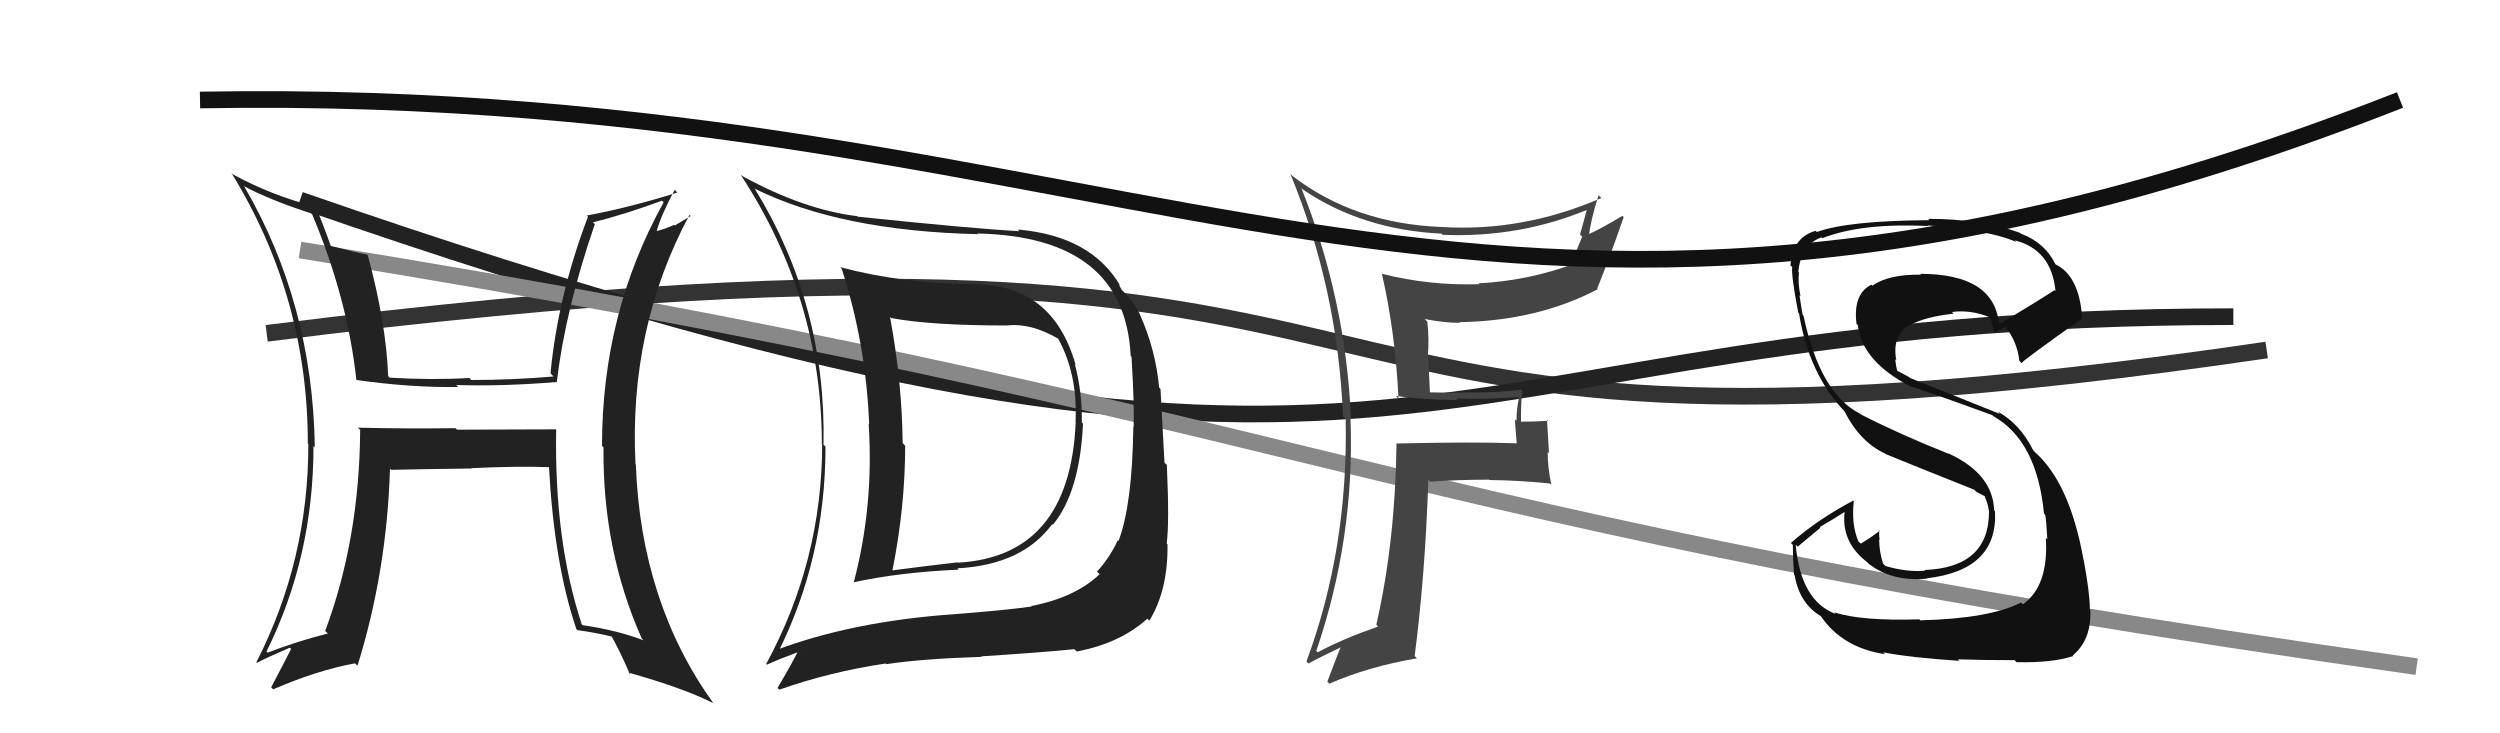
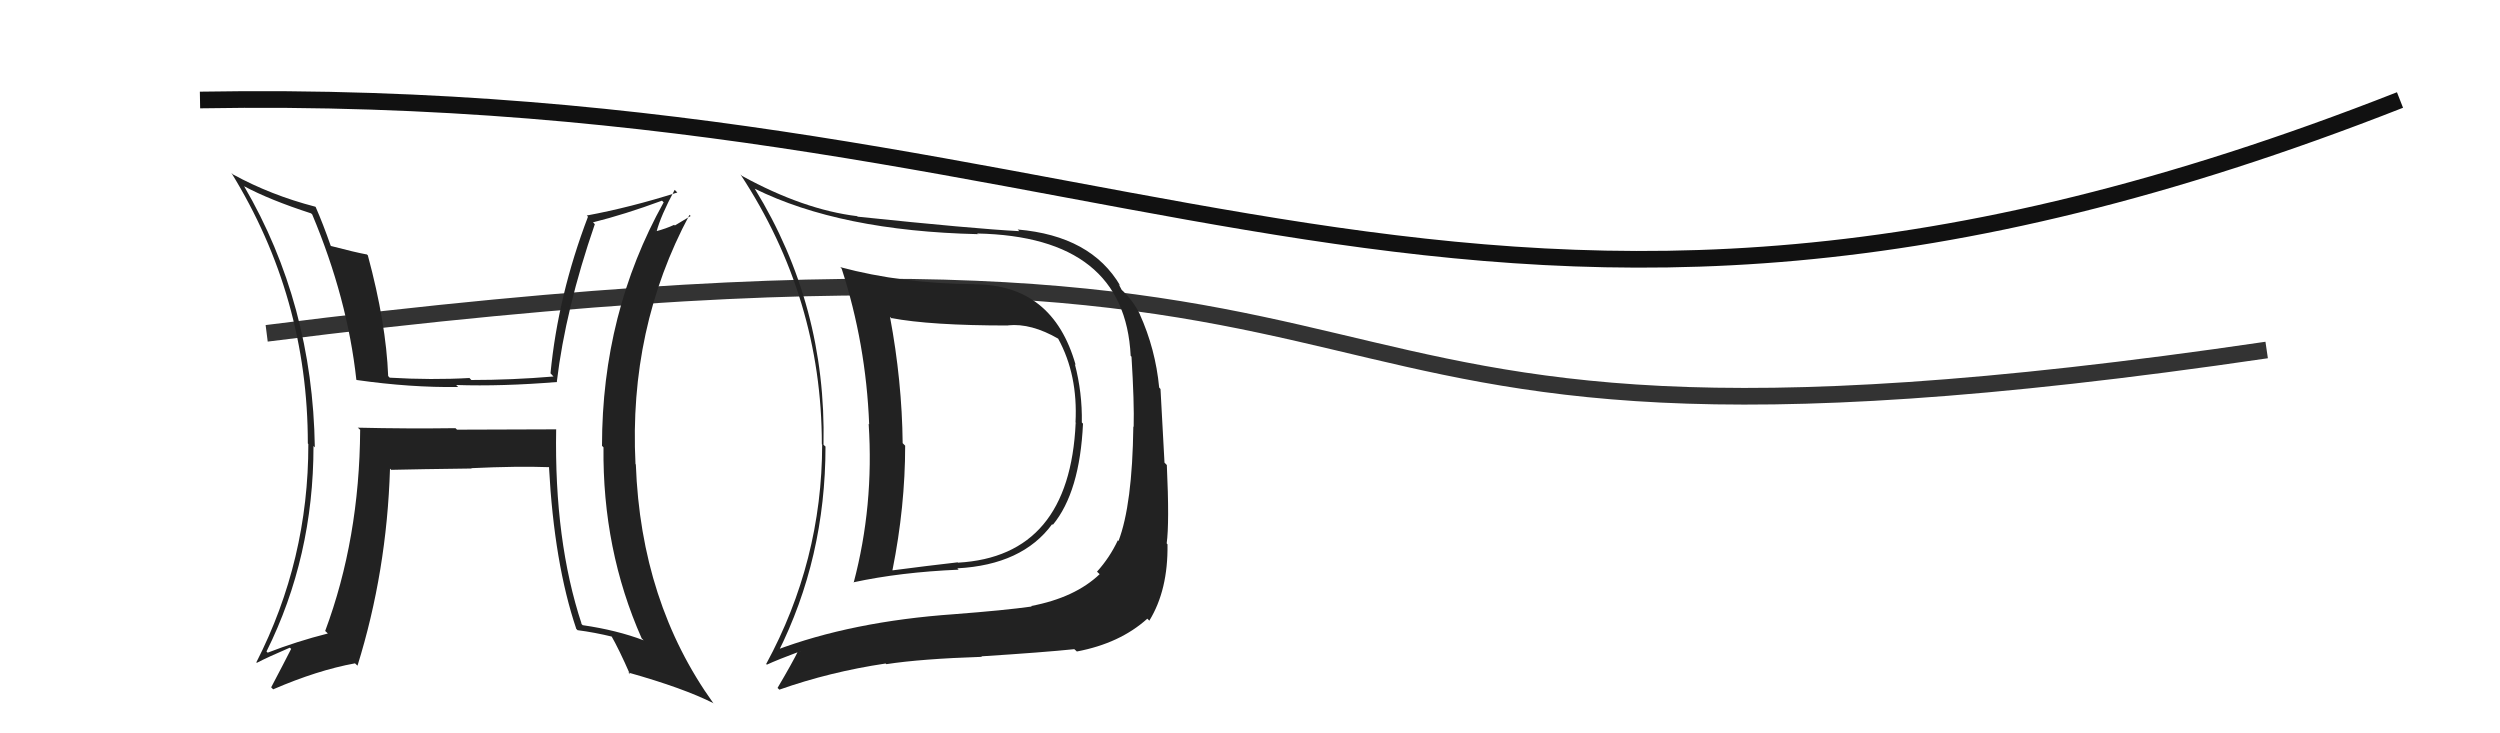
<svg xmlns="http://www.w3.org/2000/svg" width="150" height="44" viewBox="0,0,150,44">
  <path d="M16 20 C95 10,68 31,136 21" stroke="#333" fill="none" />
-   <path d="M18 12 C87 36,83 19,134 19" stroke="#222" fill="none" />
-   <path d="M18 15 C80 25,81 31,145 40" stroke="#888" fill="none" />
  <path fill="#222" d="M33.22 25.60L33.38 25.76L27.42 25.78L27.33 25.69Q24.41 25.73 21.48 25.66L21.45 25.64L21.61 25.79Q21.57 32.34 19.51 37.86L19.58 37.92L19.67 38.01Q17.81 38.48 16.06 39.16L16.12 39.22L15.99 39.09Q18.81 33.42 18.81 26.76L18.72 26.67L18.89 26.84Q18.76 18.22 14.65 11.18L14.75 11.28L14.64 11.17Q16.19 12.00 18.66 12.80L18.76 12.89L18.73 12.86Q20.85 17.91 21.38 22.78L21.36 22.76L21.40 22.80Q24.63 23.26 27.49 23.22L27.46 23.19L27.37 23.10Q30.12 23.19 33.43 22.92L33.41 22.90L33.41 22.90Q33.93 18.55 35.69 13.45L35.55 13.31L35.58 13.34Q37.47 12.87 39.72 12.04L39.79 12.11L39.82 12.14Q36.12 18.79 36.12 26.75L36.26 26.89L36.21 26.83Q36.14 32.97 38.50 38.30L38.60 38.40L38.62 38.42Q37.02 37.81 34.96 37.51L34.80 37.35L34.90 37.44Q33.25 32.45 33.37 25.75ZM34.56 37.72L34.56 37.71L34.65 37.81Q35.66 37.94 36.77 38.21L36.77 38.22L36.65 38.10Q37.15 38.97 37.80 40.46L37.80 40.46L37.69 40.35Q41.03 41.29 42.82 42.20L42.87 42.25L42.80 42.19Q38.45 36.13 38.15 27.86L38.13 27.85L38.13 27.84Q37.72 19.70 41.37 12.89L41.44 12.96L40.49 13.53L40.45 13.49Q39.96 13.72 39.35 13.88L39.26 13.79L39.39 13.91Q39.64 12.95 40.48 11.39L40.61 11.52L40.64 11.55Q37.84 12.44 35.21 12.93L35.24 12.97L35.28 13.00Q33.48 17.72 33.03 22.40L33.05 22.42L33.21 22.59Q30.72 22.80 28.28 22.80L28.11 22.62L28.17 22.68Q25.90 22.81 23.38 22.66L23.25 22.52L23.29 22.56Q23.17 19.40 22.07 15.32L21.95 15.21L22.02 15.27Q21.31 15.14 19.86 14.76L19.92 14.82L19.84 14.74Q19.39 13.45 18.94 12.42L18.93 12.41L18.91 12.40Q16.25 11.71 13.97 10.46L13.91 10.40L13.88 10.37Q18.47 17.82 18.47 26.61L18.64 26.78L18.50 26.64Q18.51 33.61 15.38 39.74L15.41 39.77L15.41 39.77Q16.06 39.43 17.39 38.86L17.43 38.90L17.47 38.93Q17.07 39.72 16.27 41.24L16.43 41.40L16.39 41.36Q19.05 40.21 21.30 39.80L21.31 39.81L21.45 39.94Q23.21 34.29 23.40 28.12L23.50 28.22L23.48 28.19Q25.11 28.15 28.30 28.11L28.19 28.00L28.28 28.09Q31.05 27.96 32.95 28.03L32.97 28.05L32.94 28.03Q33.25 33.81 34.58 37.74Z" />
-   <path fill="#444" d="M83.77 23.78L83.83 23.84L83.75 23.76Q85.63 24.00 87.45 24.00L87.37 23.92L87.36 23.91Q89.21 23.97 91.04 23.82L91.12 23.90L91.13 23.91Q90.99 24.53 90.99 25.25L90.89 25.16L91.00 26.60L91.00 26.60Q88.54 26.50 83.78 26.61L83.91 26.74L83.79 26.62Q83.72 32.49 82.58 37.48L82.62 37.52L82.69 37.59Q80.54 38.34 79.06 39.14L78.88 38.96L78.98 39.05Q81.30 32.24 81.03 25.12L80.98 25.07L81.06 25.14Q80.75 17.95 78.08 11.28L78.08 11.28L78.17 11.37Q81.74 13.79 86.50 14.02L86.58 14.11L86.57 14.09Q91.24 14.28 95.39 12.52L95.27 12.40L95.26 12.39Q95.03 13.27 94.80 14.07L94.93 14.20L94.32 15.69L94.46 15.82Q91.68 16.85 88.71 17.00L88.62 16.91L88.76 17.05Q85.78 17.15 82.93 16.43L82.95 16.46L82.91 16.41Q83.72 19.93 83.91 23.92ZM96.00 11.80L96.02 11.82L96.08 11.88Q91.38 13.92 86.51 13.62L86.57 13.68L86.51 13.62Q81.28 13.42 77.55 10.56L77.50 10.51L77.42 10.43Q80.27 17.36 80.58 24.97L80.66 25.05L80.74 25.14Q80.90 32.91 78.39 39.68L78.40 39.70L78.51 39.81Q79.20 39.43 80.57 38.78L80.46 38.67L80.49 38.70Q80.21 39.38 79.64 40.90L79.66 40.92L79.76 41.02Q82.12 39.99 85.02 39.50L84.93 39.41L84.88 39.36Q85.51 34.51 85.70 28.80L85.68 28.78L85.80 28.90Q87.51 28.78 89.33 28.78L89.30 28.75L89.36 28.80Q91.16 28.82 92.99 29.01L93.06 29.08L93.08 29.09Q92.86 28.04 92.86 27.12L92.94 27.20L92.82 25.18L92.88 25.25Q92.06 25.30 91.22 25.30L91.23 25.30L91.26 25.34Q91.25 24.45 91.32 23.42L91.40 23.50L91.29 23.38Q89.89 23.55 88.48 23.55L88.63 23.70L88.48 23.55Q87.11 23.58 85.74 23.54L85.80 23.60L85.69 21.36L85.67 21.34Q85.76 20.37 85.64 19.30L85.66 19.32L85.48 19.14Q86.62 19.37 87.61 19.37L87.52 19.27L87.58 19.33Q92.25 19.25 95.87 17.35L95.93 17.41L95.83 17.31Q96.51 15.66 97.42 13.03L97.41 13.02L97.34 12.95Q96.01 13.76 95.21 14.10L95.32 14.21L95.33 14.21Q95.42 13.28 95.91 11.72Z" />
-   <path fill="#111" d="M115.22 37.23L115.17 37.17L115.16 37.16Q111.69 37.27 110.05 36.74L110.06 36.75L110.15 36.84Q108.05 36.07 107.74 32.68L107.86 32.80L109.23 31.66L109.19 31.62Q109.99 31.16 110.75 30.67L110.85 30.77L110.69 30.60Q110.42 32.50 112.02 33.72L112.06 33.76L112.09 33.80Q113.48 34.91 115.61 34.72L115.57 34.68L115.59 34.70Q119.89 34.21 119.70 30.67L119.69 30.66L119.65 30.62Q119.57 28.44 116.94 27.22L116.87 27.15L116.95 27.24Q114.00 26.07 111.64 24.86L111.73 24.94L111.62 24.83Q109.20 23.63 108.21 18.94L108.13 18.87L108.16 18.90Q108.08 18.48 107.97 17.72L107.93 17.68L108.03 17.78Q107.86 16.92 107.94 16.35L107.97 16.39L107.90 16.32Q108.04 14.70 109.29 14.24L109.40 14.36L109.34 14.29Q111.69 13.37 115.69 13.56L115.72 13.59L115.65 13.53Q117.48 13.64 118.28 13.72L118.48 13.91L118.42 13.85Q119.93 14.07 120.99 14.52L120.94 14.47L120.89 14.42Q123.10 14.99 123.33 17.47L123.29 17.43L123.27 17.41Q122.21 18.10 120.00 19.43L120.03 19.47L119.93 19.36Q119.59 16.43 115.21 16.43L115.21 16.43L115.26 16.48Q113.33 16.45 112.34 17.14L112.28 17.08L112.28 17.08Q111.17 17.64 111.39 19.43L111.40 19.44L111.47 19.51Q111.72 21.70 114.69 23.22L114.54 23.07L114.68 23.21Q115.05 23.27 119.54 24.91L119.69 25.06L119.60 24.97Q122.22 26.45 122.64 30.82L122.78 30.97L122.71 30.89Q122.77 31.11 122.84 32.36L122.82 32.34L122.75 32.27Q122.93 35.16 121.37 36.26L121.17 36.06L121.26 36.15Q119.41 37.11 115.22 37.22ZM117.52 39.61L117.64 39.72L117.47 39.56Q118.90 39.61 120.88 39.61L121.03 39.77L121.00 39.73Q123.14 39.78 124.40 39.36L124.23 39.19L124.36 39.33Q125.49 38.40 125.42 36.61L125.46 36.65L125.39 36.59Q125.40 35.64 125.02 33.59L125.03 33.60L125.01 33.58Q124.19 28.99 122.10 27.13L122.01 27.03L122.00 27.03Q121.19 25.41 119.85 24.69L120.00 24.84L114.61 22.68L114.57 22.64Q114.22 22.44 113.76 22.21L113.84 22.30L113.77 21.96L113.71 21.55L113.78 21.63Q113.49 20.08 114.63 19.47L114.63 19.47L114.65 19.49Q115.50 19.01 117.21 18.82L117.23 18.83L117.12 18.72Q118.23 18.57 119.37 19.03L119.43 19.09L119.41 19.07Q119.49 19.19 119.68 20.02L119.81 20.16L119.63 19.97Q119.84 19.84 120.33 19.61L120.46 19.74L120.31 19.59Q121.04 20.51 121.16 21.65L121.27 21.76L121.29 21.79Q121.30 21.68 124.95 19.09L124.98 19.12L124.93 19.07Q124.76 16.54 123.31 15.85L123.18 15.72L123.34 15.88Q122.70 14.55 121.25 14.02L121.22 13.99L121.20 13.97Q118.88 13.13 115.68 13.13L115.83 13.28L115.76 13.21Q110.87 13.24 109.01 13.92L108.98 13.89L108.93 13.85Q107.55 14.25 107.43 15.92L107.44 15.94L107.53 16.02Q107.47 16.53 107.89 18.74L107.87 18.72L107.94 18.80Q108.53 22.46 110.70 24.71L110.80 24.81L110.67 24.68Q111.60 26.52 113.10 27.21L113.12 27.23L113.13 27.24Q114.53 27.82 118.45 29.38L118.58 29.51L118.49 29.46L119.15 29.81L119.09 29.79L119.08 29.78Q119.28 30.24 119.32 30.59L119.34 30.61L119.34 30.61Q119.39 34.05 115.47 34.20L115.52 34.25L115.51 34.24Q114.42 34.34 113.13 33.96L113.04 33.87L112.98 33.81Q112.75 33.08 112.75 32.36L112.79 32.39L112.78 32.39Q112.73 32.07 112.76 31.80L112.76 31.80L112.80 31.83Q112.44 32.13 111.65 32.62L111.51 32.49L111.50 32.48Q111.07 31.44 111.23 30.07L111.13 29.97L111.19 30.04Q109.05 31.17 107.45 32.58L107.44 32.57L107.57 32.69Q107.57 33.45 107.64 34.48L107.62 34.47L107.68 34.52Q107.97 36.22 109.27 36.98L109.24 36.96L109.25 36.97Q110.55 38.87 113.10 39.25L113.12 39.27L112.99 39.14Q114.64 39.46 117.57 39.65Z" />
  <path fill="#222" d="M58.48 17.10L58.59 17.20L58.44 17.05Q54.11 17.02 50.42 16.03L50.46 16.08L50.50 16.12Q51.96 20.62 52.15 25.46L52.14 25.45L52.12 25.43Q52.44 30.35 51.22 34.96L51.08 34.82L51.20 34.94Q54.02 34.33 57.52 34.18L57.39 34.05L57.44 34.10Q61.34 33.89 63.13 31.45L63.18 31.50L63.17 31.49Q64.79 29.53 64.98 25.42L64.98 25.42L64.91 25.35Q64.94 23.56 64.49 21.84L64.45 21.80L64.54 21.90Q63.17 17.06 58.45 17.06ZM46.62 39.16L46.68 39.21L46.66 39.19Q49.53 33.49 49.53 26.79L49.49 26.76L49.41 26.68Q49.59 18.33 45.29 11.33L45.21 11.24L45.28 11.32Q50.42 13.86 58.68 14.05L58.74 14.12L58.63 14.01Q67.49 14.19 67.84 21.35L67.93 21.44L67.89 21.40Q68.06 24.16 68.02 25.61L67.97 25.56L68.00 25.59Q67.94 30.29 67.11 32.46L67.11 32.46L67.07 32.42Q66.58 33.46 65.82 34.30L65.99 34.46L65.98 34.45Q64.50 35.86 61.87 36.36L61.94 36.42L61.91 36.39Q60.27 36.62 57.26 36.85L57.27 36.86L57.27 36.85Q51.11 37.28 46.50 39.03ZM64.54 39.03L64.51 38.99L64.61 39.09Q67.20 38.60 68.84 37.12L68.92 37.20L68.96 37.24Q70.09 35.40 70.05 32.66L69.99 32.59L70.00 32.61Q70.17 31.40 70.01 27.90L69.87 27.76L69.63 23.34L69.55 23.25Q69.33 20.94 68.38 18.84L68.35 18.81L68.40 18.87Q67.98 18.02 67.29 17.38L67.29 17.37L67.12 17.05L67.22 17.15Q65.47 14.15 61.06 13.77L61.08 13.79L61.16 13.87Q58.46 13.73 51.46 13.00L51.32 12.87L51.43 12.97Q48.22 12.58 44.53 10.56L44.41 10.45L44.43 10.47Q49.31 17.90 49.31 26.65L49.29 26.64L49.33 26.67Q49.32 33.67 45.97 39.84L45.87 39.73L46.01 39.88Q46.66 39.58 48.00 39.08L48.02 39.11L47.92 39.00Q47.53 39.79 46.65 41.28L46.67 41.29L46.76 41.38Q49.79 40.31 53.14 39.81L53.06 39.73L53.18 39.85Q55.26 39.53 58.91 39.41L58.74 39.24L58.88 39.38Q62.63 39.14 64.46 38.95ZM64.60 25.42L64.60 25.42L64.54 25.37Q64.18 33.38 57.48 33.76L57.49 33.77L57.46 33.74Q55.62 33.95 53.56 34.22L53.52 34.18L53.55 34.20Q54.31 30.40 54.31 26.74L54.22 26.65L54.16 26.59Q54.12 22.86 53.40 19.01L53.53 19.14L53.46 19.08Q55.81 19.53 60.50 19.53L60.41 19.44L60.49 19.52Q61.87 19.38 63.51 20.33L63.37 20.19L63.49 20.32Q64.68 22.49 64.53 25.35Z" />
  <path d="M12 6 C69 5,88 28,144 6" stroke="#111" fill="none" />
</svg>